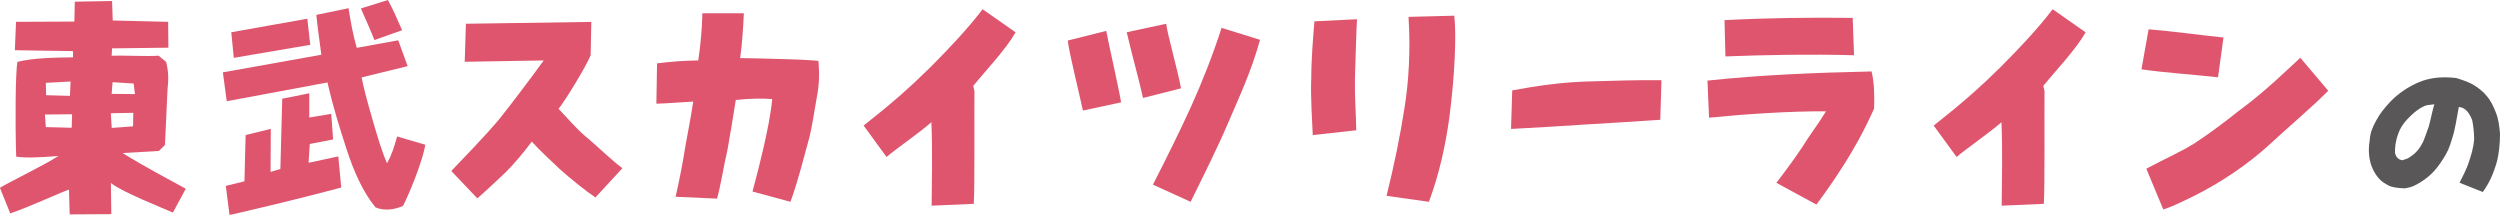
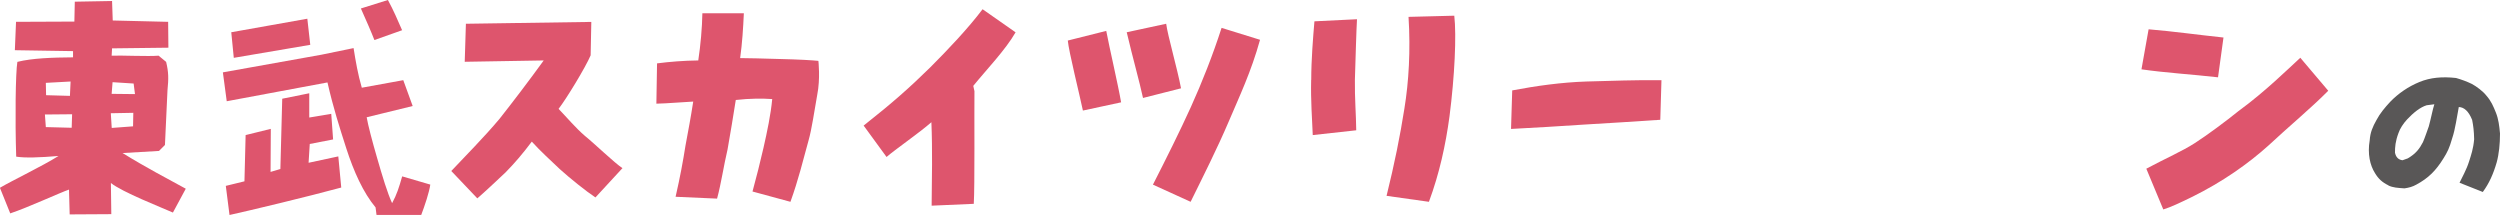
<svg xmlns="http://www.w3.org/2000/svg" id="_レイヤー_2" data-name="レイヤー 2" viewBox="0 0 297.81 25.6">
  <defs>
    <style>
      .cls-1 {
        fill: #595757;
      }

      .cls-2 {
        fill: #de556d;
      }
    </style>
  </defs>
  <g id="_制作レイヤー" data-name="制作レイヤー">
    <g>
      <path class="cls-2" d="M8.23,22.58c-1.04.35-4.88,2.13-7.01,2.84l-1.23-3.05c1.53-.9,5.02-2.56,6.98-3.79-2.24.19-4.01.25-5.04.08-.14-4.36-.08-10.01.14-11.29,1.75-.44,4.17-.52,6.63-.54v-.74l-6.93-.11.14-3.38,6.95-.03.05-2.37,4.44-.08.08,2.32,6.6.16.03,3.08-6.71.08-.05.87c1.12-.05,4.42.11,5.59,0l.9.74c.3,1.25.3,1.96.16,3.41l-.3,6.49-.71.71-4.34.25c2.78,1.72,5.45,3.11,7.53,4.25l-1.53,2.84c-1.42-.63-6.03-2.43-7.39-3.52l.05,3.71-4.96.03-.08-2.94ZM8.59,13.61l-3.24.03.11,1.5,3.08.08.05-1.61ZM8.4,9.71l-2.94.16.03,1.47,2.84.08.08-1.72ZM15.87,13.44l-2.67.05.11,1.75,2.54-.19.03-1.61ZM15.92,9.95l-2.51-.16-.11,1.39,2.78.03-.16-1.25Z" />
-       <path class="cls-2" d="M44.74,24.71c-1.47-1.77-2.59-4.25-3.49-7.04-.82-2.56-1.53-4.75-2.24-7.85l-12,2.24-.46-3.44,11.73-2.1c-.19-1.53-.46-3.27-.6-4.75l3.84-.79c.25,1.58.52,3.14.98,4.72l4.94-.9,1.12,3.08-5.48,1.34c.16.93.65,2.81,1.23,4.8.65,2.26,1.25,4.25,1.8,5.43.55-1.01.82-1.85,1.2-3.19l3.35.98c-.27,1.85-1.94,5.94-2.65,7.28-.79.38-2.1.68-3.27.19ZM26.91,22.14l2.21-.54.14-5.51,3-.74-.03,5.13,1.17-.35.22-8.37,3.22-.65v2.89l2.62-.44.22,3.05-2.78.54-.14,2.24,3.54-.76.35,3.71c-3.9,1.06-10.85,2.73-13.31,3.27l-.44-3.46ZM27.56,3.84l9.05-1.61.35,3.11-9.11,1.55-.3-3.05ZM42.99,1.01l3.22-1.01c.68,1.25,1.15,2.37,1.69,3.6l-3.3,1.17c-.3-.79-1.06-2.54-1.61-3.76Z" />
+       <path class="cls-2" d="M44.74,24.71c-1.47-1.77-2.59-4.25-3.49-7.04-.82-2.56-1.53-4.75-2.24-7.85l-12,2.24-.46-3.44,11.73-2.1l3.84-.79c.25,1.58.52,3.14.98,4.72l4.94-.9,1.12,3.08-5.48,1.34c.16.93.65,2.81,1.23,4.8.65,2.26,1.25,4.25,1.8,5.43.55-1.01.82-1.85,1.2-3.19l3.35.98c-.27,1.85-1.94,5.94-2.65,7.28-.79.38-2.1.68-3.27.19ZM26.91,22.14l2.21-.54.14-5.51,3-.74-.03,5.13,1.17-.35.22-8.37,3.22-.65v2.89l2.62-.44.22,3.05-2.78.54-.14,2.24,3.54-.76.35,3.71c-3.9,1.06-10.85,2.73-13.31,3.27l-.44-3.46ZM27.56,3.84l9.05-1.61.35,3.11-9.11,1.55-.3-3.05ZM42.99,1.01l3.22-1.01c.68,1.25,1.15,2.37,1.69,3.6l-3.3,1.17c-.3-.79-1.06-2.54-1.61-3.76Z" />
      <path class="cls-2" d="M53.76,20.37c1.66-1.77,3.9-4.01,5.75-6.22,1.61-2.04,3.44-4.44,5.26-6.95l-9.41.16.14-4.53,14.94-.22-.08,3.98c-.6,1.42-2.89,5.18-3.82,6.38,1.01,1.04,2.02,2.26,3.14,3.22,1.12.9,3.52,3.22,4.47,3.84l-3.22,3.49c-1.15-.76-3.14-2.37-4.25-3.38-1.09-1.04-2.24-2.07-3.33-3.27-1.09,1.45-2.04,2.56-3.14,3.68-1.2,1.12-2.34,2.21-3.35,3.08l-3.11-3.27Z" />
      <path class="cls-2" d="M89.64,22.82c.46-1.69.93-3.54,1.31-5.21.44-1.94.87-3.98,1.04-5.81-1.2-.08-2.65-.08-4.34.11-.35,2.26-.6,3.68-.98,5.89-.46,1.94-.76,4.06-1.25,5.86l-4.94-.22c.55-2.4.9-4.33,1.17-6.05.35-1.88.63-3.35.93-5.29-1.64.08-2.97.22-4.39.25l.08-4.8c1.47-.19,3.16-.33,4.91-.35.27-1.77.46-3.87.49-5.62h4.94c-.08,1.75-.19,3.54-.44,5.34.79,0,2.78.05,4.77.11,2.13.05,3.79.14,4.55.22,0,0,.25,2.13-.14,4.06-.38,2.1-.63,4.01-1.04,5.45-.65,2.35-1.2,4.66-2.15,7.28l-4.53-1.23Z" />
      <path class="cls-2" d="M110.95,14.56c-1.39,1.23-4.39,3.3-5.34,4.14l-2.73-3.74c3.46-2.73,5.51-4.55,7.93-6.93,2.1-2.1,4.5-4.63,6.24-6.93l3.93,2.75c-1.2,2.1-3.52,4.5-5.04,6.38l.14.63c-.03,2.4.05,11.37-.08,13.42l-5.02.22c.03-3.27.11-6.6-.03-9.95Z" />
      <path class="cls-2" d="M129,13.17c-.38-1.83-1.69-7.06-1.8-8.34l4.58-1.15c.35,1.88,1.42,6.46,1.77,8.51l-4.55.98ZM134.23,3.84l4.69-1.01c.19,1.45,1.28,5.15,1.77,7.69l-4.53,1.15c-.41-1.91-1.23-4.8-1.94-7.83ZM137.34,22c1.64-3.22,3.22-6.38,4.53-9.27,1.31-2.89,2.59-6.13,3.65-9.41l4.58,1.42c-1.06,3.82-2.43,6.68-3.74,9.76-1.31,3.08-3.08,6.6-4.53,9.54l-4.5-2.05Z" />
      <path class="cls-2" d="M156.2,9.52c0-2.43.22-5.07.38-6.98l5.07-.25c-.08,1.39-.16,4.36-.25,7.2-.03,2.21.14,4.14.16,6.03l-5.18.57c-.08-2.04-.25-4.09-.19-6.57ZM165.17,23.34c.95-3.84,1.61-7.12,2.13-10.42.52-3.19.74-6.9.49-10.91l5.45-.14c.27,2.37.05,7.17-.57,12-.46,3.41-1.2,6.79-2.45,10.17l-5.04-.71Z" />
      <path class="cls-2" d="M180.14,10.77c2.9-.55,5.86-.96,8.83-1.06,2.94-.08,5.89-.19,8.95-.16l-.14,4.72c-2.92.19-6.21.41-9.06.57-2.83.19-5.98.38-8.72.52l.14-4.58Z" />
-       <path class="cls-2" d="M211.6,21.79c1.2-1.55,2.48-3.33,3.08-4.25.85-1.39,1.88-2.7,2.84-4.28-4.36-.03-9.84.35-13.93.76l-.19-4.42c6.44-.68,12.54-.93,19.55-1.09.33,1.36.35,2.92.3,4.44-.93,2.02-1.58,3.3-2.56,4.96-1.23,2.13-2.86,4.53-4.31,6.46l-4.77-2.59ZM205.54,6.71l-.11-4.31c5.1-.27,10.2-.33,15.27-.27l.16,4.45c-5.29-.14-10.36-.05-15.32.14Z" />
-       <path class="cls-2" d="M238.42,14.56c-1.39,1.23-4.39,3.3-5.34,4.14l-2.73-3.74c3.46-2.73,5.51-4.55,7.93-6.93,2.1-2.1,4.5-4.63,6.24-6.93l3.93,2.75c-1.2,2.1-3.52,4.5-5.04,6.38l.14.63c-.03,2.4.05,11.37-.08,13.42l-5.02.22c.03-3.27.11-6.6-.03-9.95Z" />
      <path class="cls-2" d="M255.1,8.26l.85-4.77c3,.25,5.86.66,8.92.98l-.65,4.74c-3.08-.35-6.3-.54-9.11-.95ZM255.67,20.1c2.4-1.28,4.31-2.1,5.78-3.05,1.5-.96,3.79-2.67,5.21-3.82,3.11-2.26,5.94-5.04,7.36-6.35l3.33,3.93c-2.02,2.05-4.88,4.42-7.14,6.54-2.37,2.13-5.43,4.31-9.13,6.13-1.34.65-2.48,1.2-3.38,1.47l-2.02-4.85Z" />
      <path class="cls-1" d="M284.52,22.08c-.74-.36-1.2-.78-1.61-1.47-.58-.92-.9-2.27-.62-3.91.06-.92.36-1.61.8-2.39.42-.8,1-1.49,1.63-2.17.96-1,2.17-1.83,3.49-2.37,1.3-.54,2.73-.66,4.36-.48.64.18,1.3.42,1.91.72.54.3,1.28.84,1.69,1.36.6.68.84,1.28,1.16,2.07.3.76.4,1.57.48,2.47,0,1.21-.12,2.45-.4,3.45-.4,1.38-.9,2.49-1.65,3.51l-2.77-1.1c.3-.64.82-1.53,1.14-2.55.24-.76.5-1.49.6-2.63-.02-.98-.1-1.61-.24-2.31-.42-1.04-.96-1.51-1.59-1.53-.22,1.1-.4,2.61-.8,3.77-.32,1.12-.56,1.61-1.04,2.37-.88,1.42-1.77,2.33-3.23,3.11-.42.24-.86.36-1.4.44-.82-.06-1.34-.08-1.91-.34ZM288.63,16.94c.26-.6.48-1.3.7-1.89.28-1.02.44-1.95.66-2.63l-.92.12c-.78.24-1.59.9-2.33,1.69-.46.5-.84,1.08-1.02,1.61-.38,1.02-.42,1.67-.42,2.35.12.56.42.84.9.9l.62-.22c.96-.56,1.4-1.14,1.81-1.93Z" />
    </g>
  </g>
</svg>